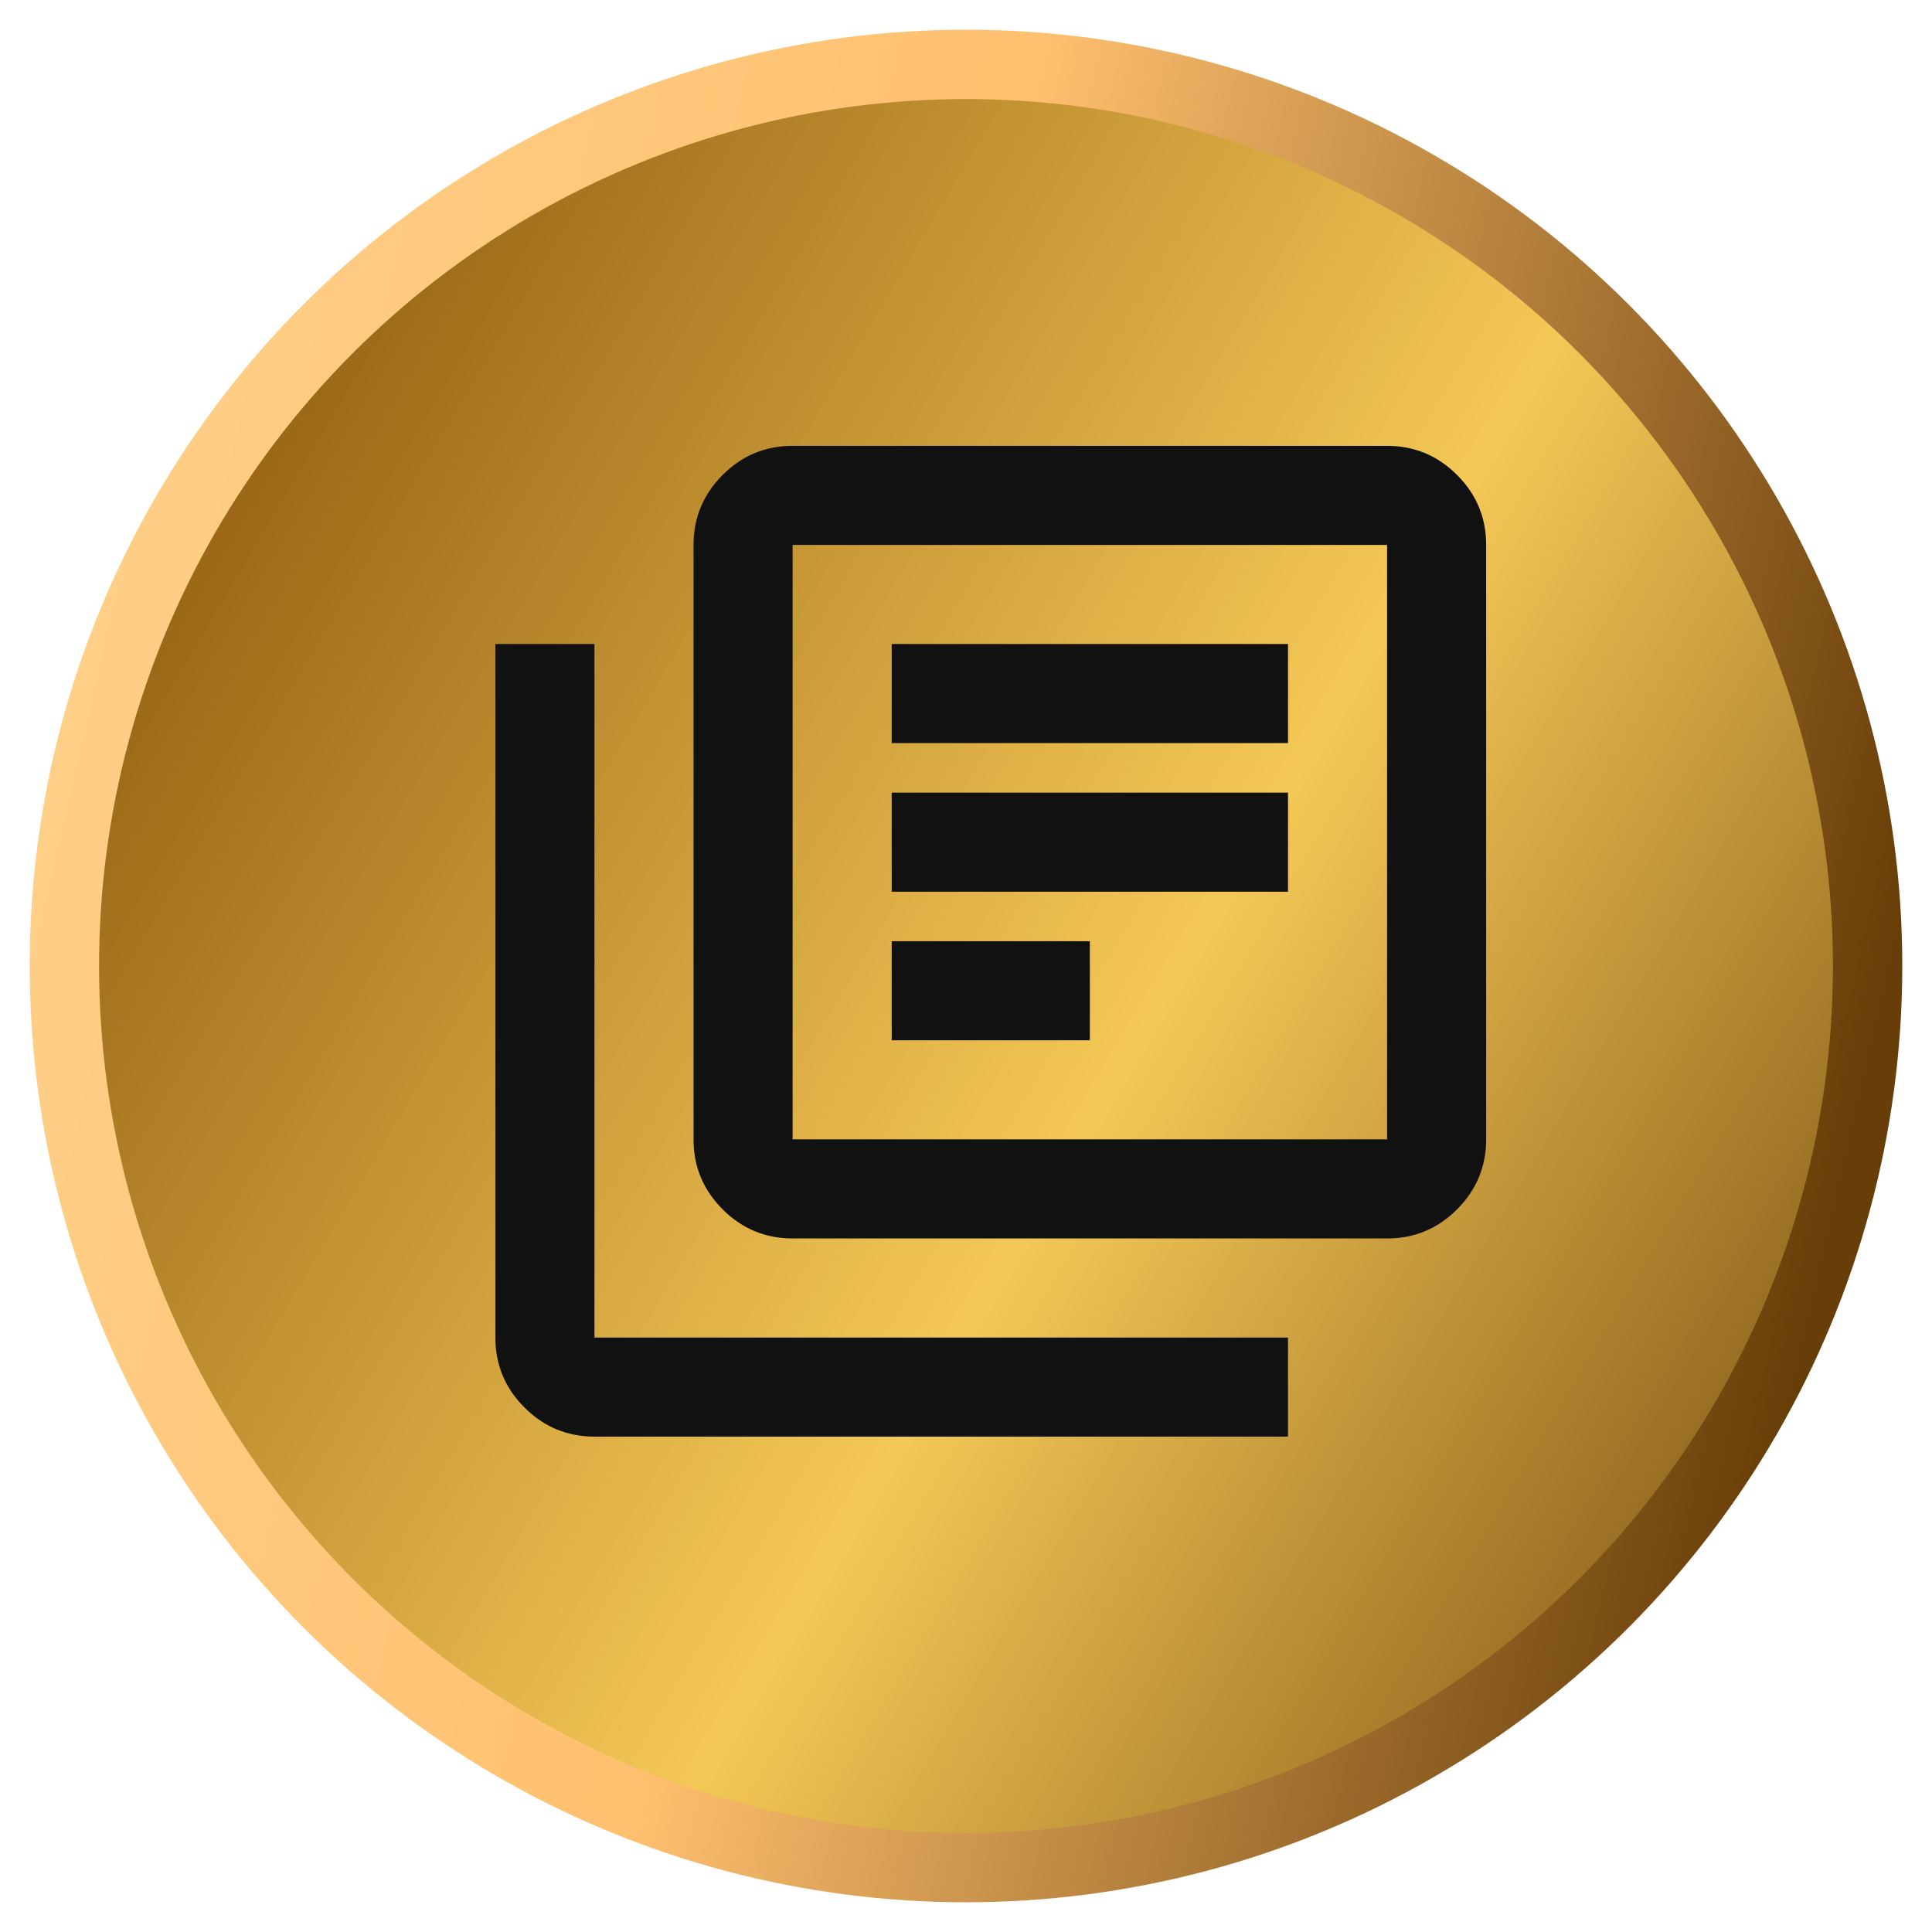
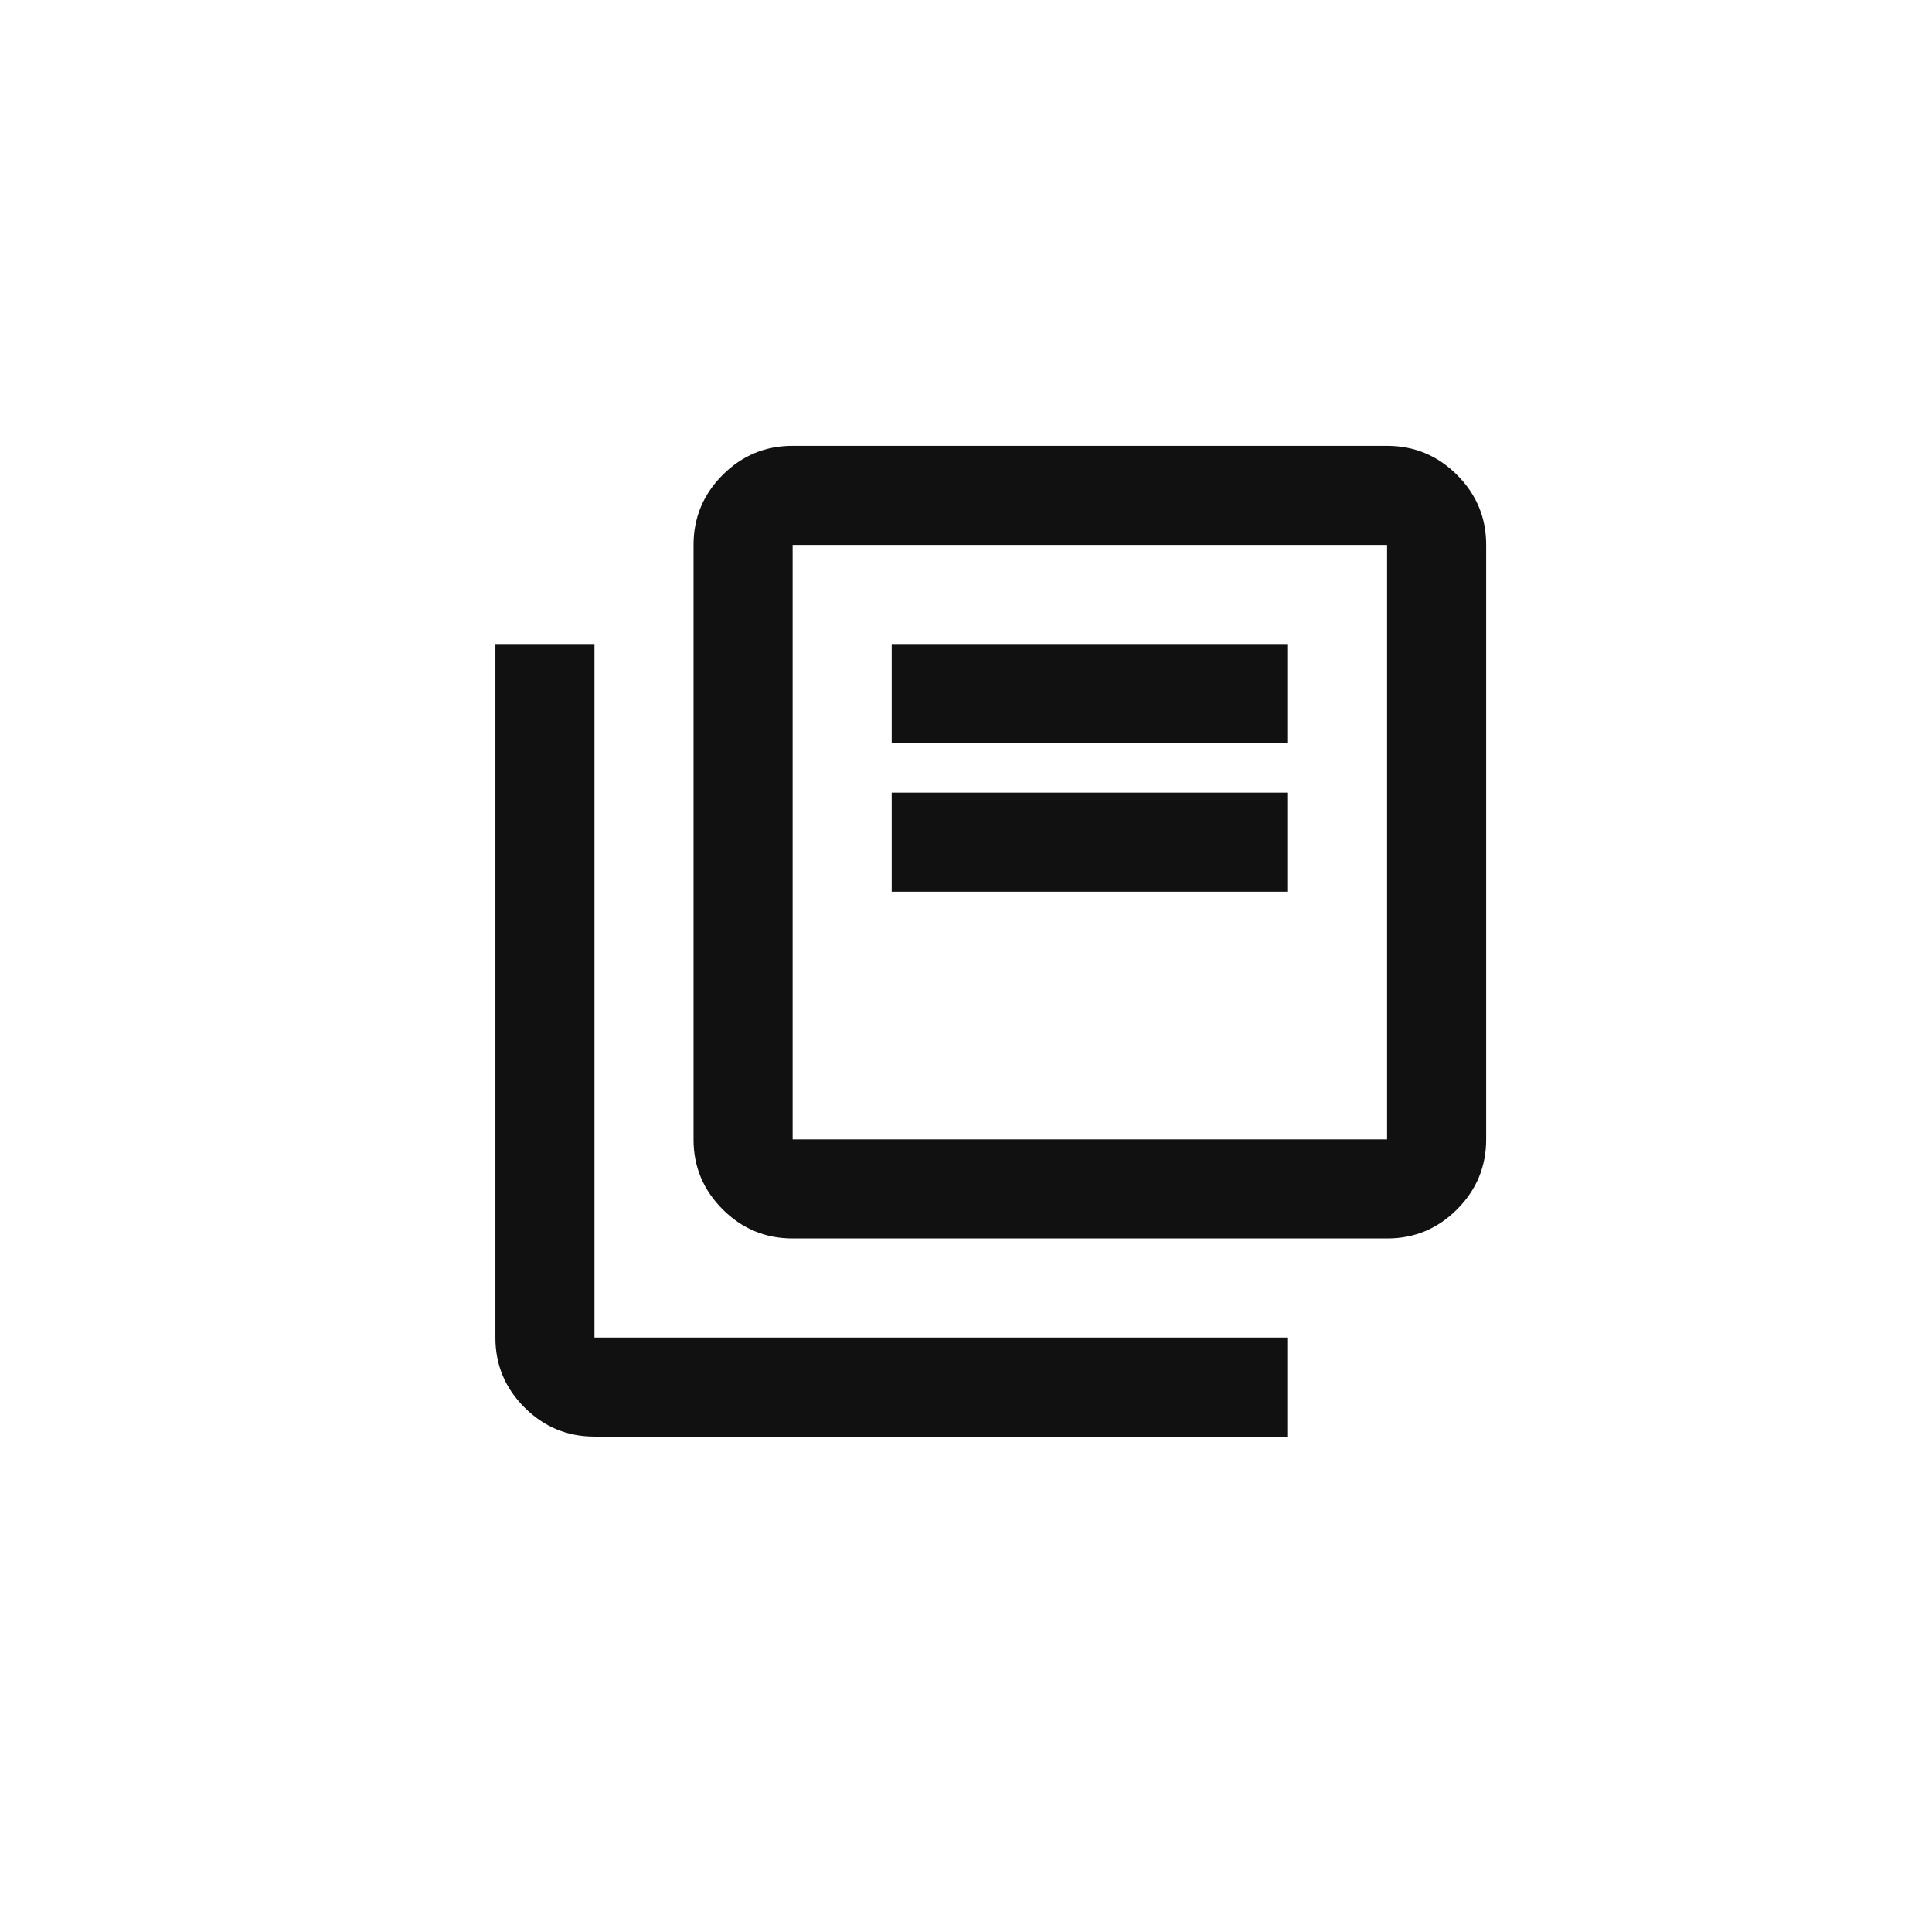
<svg xmlns="http://www.w3.org/2000/svg" width="39" height="39" viewBox="0 0 39 39" fill="none">
-   <circle cx="19.5" cy="19.5" r="18.2" fill="url(#paint0_linear_33_835)" stroke="url(#paint1_linear_33_835)" stroke-width="1.4" />
-   <path d="M18 21H22V19H18V21ZM18 18H26V16H18V18ZM18 15H26V13H18V15ZM16 25C15.45 25 14.979 24.804 14.587 24.412C14.195 24.02 13.999 23.549 14 23V11C14 10.45 14.196 9.979 14.588 9.587C14.98 9.195 15.451 8.999 16 9H28C28.55 9 29.021 9.196 29.413 9.588C29.805 9.98 30.001 10.451 30 11V23C30 23.55 29.804 24.021 29.412 24.413C29.02 24.805 28.549 25.001 28 25H16ZM16 23H28V11H16V23ZM12 29C11.45 29 10.979 28.804 10.587 28.412C10.195 28.02 9.999 27.549 10 27V13H12V27H26V29H12Z" fill="#111111" />
+   <path d="M18 21H22H18V21ZM18 18H26V16H18V18ZM18 15H26V13H18V15ZM16 25C15.45 25 14.979 24.804 14.587 24.412C14.195 24.02 13.999 23.549 14 23V11C14 10.45 14.196 9.979 14.588 9.587C14.98 9.195 15.451 8.999 16 9H28C28.55 9 29.021 9.196 29.413 9.588C29.805 9.98 30.001 10.451 30 11V23C30 23.55 29.804 24.021 29.412 24.413C29.02 24.805 28.549 25.001 28 25H16ZM16 23H28V11H16V23ZM12 29C11.45 29 10.979 28.804 10.587 28.412C10.195 28.02 9.999 27.549 10 27V13H12V27H26V29H12Z" fill="#111111" />
  <defs>
    <linearGradient id="paint0_linear_33_835" x1="20.514" y1="-30.574" x2="63.224" y2="-5.194" gradientUnits="userSpaceOnUse">
      <stop stop-color="#7D4702" />
      <stop offset="0.573" stop-color="#F4C856" />
      <stop offset="1" stop-color="#683E08" />
    </linearGradient>
    <linearGradient id="paint1_linear_33_835" x1="2.985" y1="-1.15" x2="40.883" y2="7.552" gradientUnits="userSpaceOnUse">
      <stop stop-color="#FFD08A" />
      <stop offset="0.464" stop-color="#FFC06F" />
      <stop offset="1" stop-color="#683E08" />
    </linearGradient>
  </defs>
</svg>